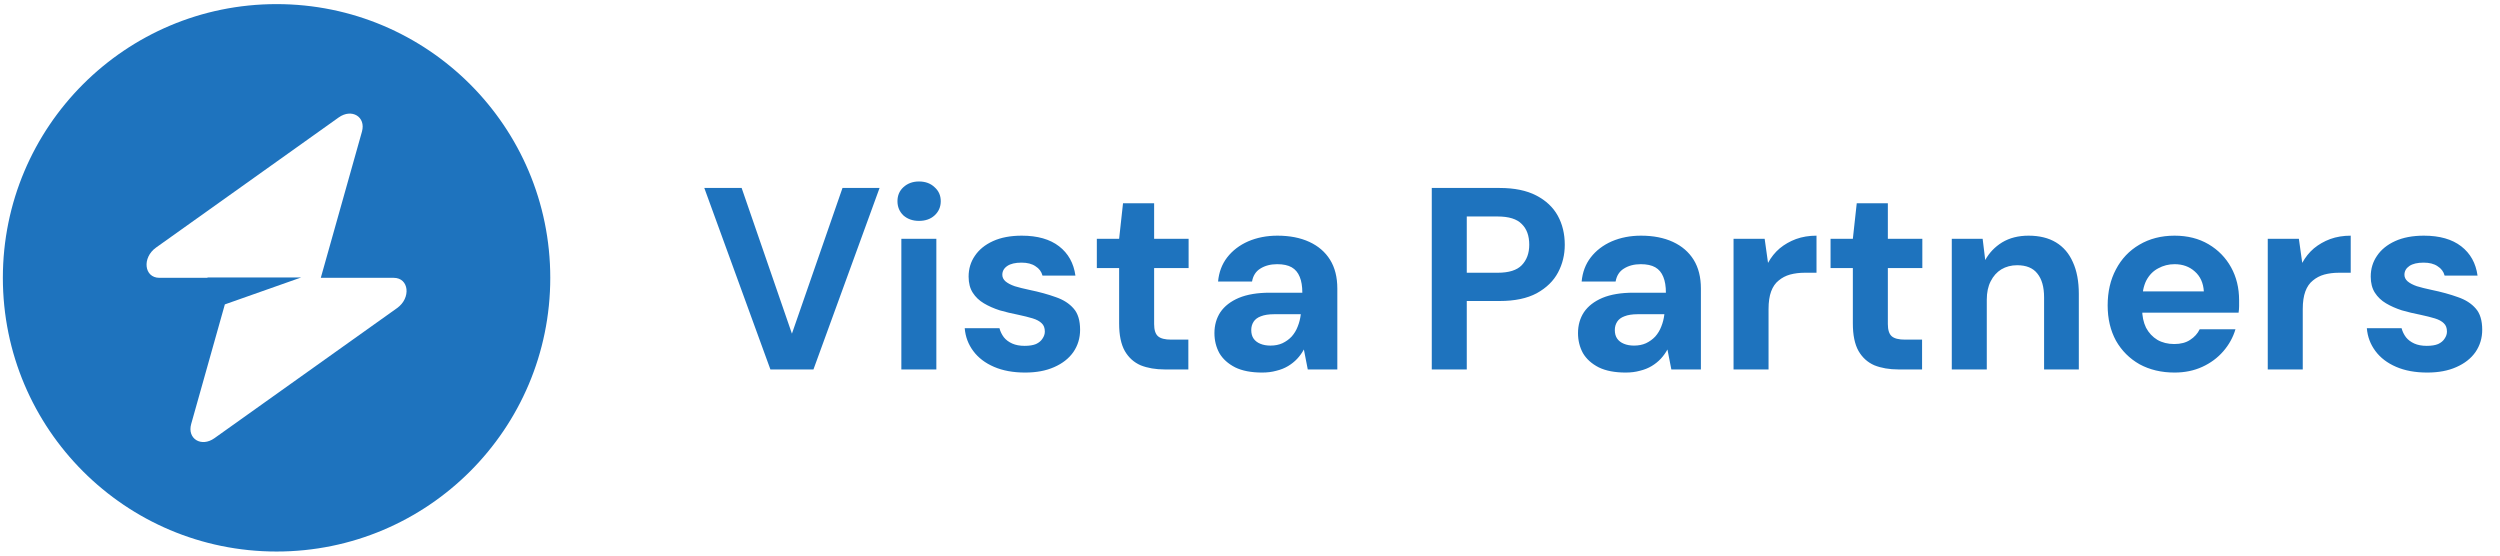
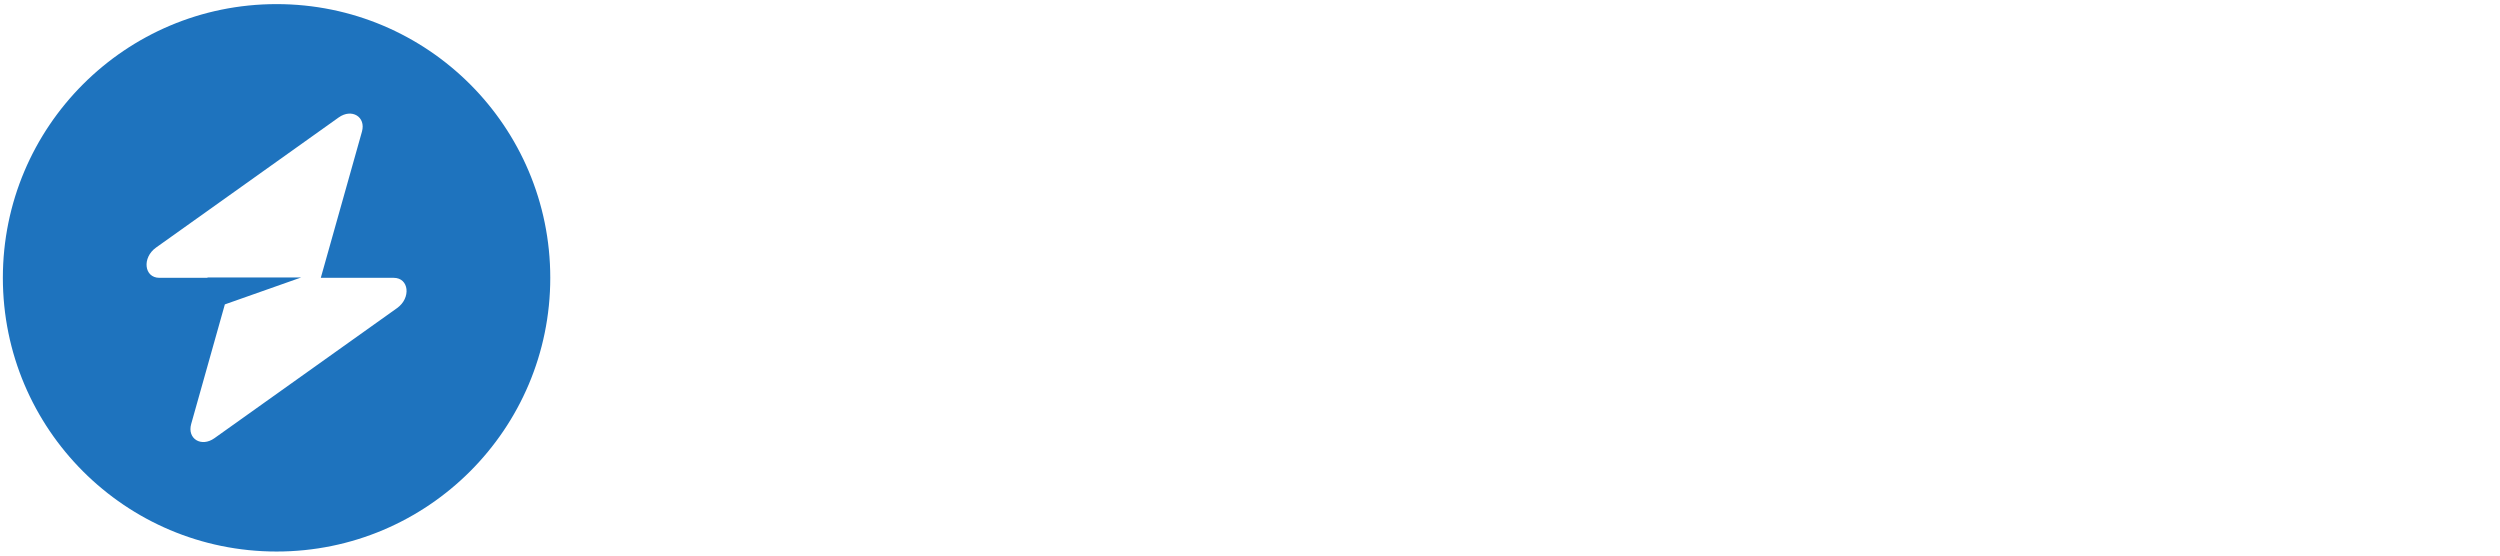
<svg xmlns="http://www.w3.org/2000/svg" width="270" height="60" viewBox="0 0 270 60" fill="none">
-   <path d="M83.204 39.9L76.064 20.3H80.097L85.528 36.036L90.989 20.3H94.993L87.853 39.9H83.204ZM97.346 39.9V25.788H101.126V39.9H97.346ZM99.25 23.856C98.578 23.856 98.018 23.66 97.57 23.268C97.141 22.858 96.926 22.344 96.926 21.728C96.926 21.112 97.141 20.608 97.57 20.216C98.018 19.806 98.578 19.6 99.25 19.6C99.941 19.6 100.501 19.806 100.93 20.216C101.378 20.608 101.602 21.112 101.602 21.728C101.602 22.344 101.378 22.858 100.93 23.268C100.501 23.66 99.941 23.856 99.25 23.856ZM110.714 40.236C109.426 40.236 108.306 40.031 107.354 39.62C106.402 39.21 105.655 38.64 105.114 37.912C104.572 37.184 104.264 36.363 104.19 35.448H107.942C108.035 35.803 108.194 36.13 108.418 36.428C108.642 36.708 108.94 36.932 109.314 37.1C109.687 37.268 110.135 37.352 110.658 37.352C111.162 37.352 111.572 37.287 111.89 37.156C112.207 37.007 112.44 36.811 112.59 36.568C112.758 36.326 112.842 36.074 112.842 35.812C112.842 35.42 112.73 35.122 112.506 34.916C112.282 34.692 111.955 34.515 111.526 34.384C111.096 34.254 110.574 34.123 109.958 33.992C109.286 33.862 108.623 33.703 107.97 33.516C107.335 33.311 106.766 33.059 106.262 32.76C105.758 32.462 105.356 32.079 105.058 31.612C104.759 31.146 104.61 30.567 104.61 29.876C104.61 29.036 104.834 28.29 105.282 27.636C105.73 26.964 106.383 26.432 107.242 26.04C108.1 25.648 109.136 25.452 110.35 25.452C112.048 25.452 113.392 25.835 114.382 26.6C115.371 27.366 115.959 28.42 116.146 29.764H112.59C112.478 29.335 112.226 28.999 111.834 28.756C111.46 28.495 110.956 28.364 110.322 28.364C109.65 28.364 109.136 28.486 108.782 28.728C108.427 28.971 108.25 29.288 108.25 29.68C108.25 29.942 108.362 30.175 108.586 30.38C108.828 30.586 109.164 30.763 109.594 30.912C110.023 31.043 110.546 31.174 111.162 31.304C112.244 31.528 113.196 31.79 114.018 32.088C114.839 32.368 115.483 32.779 115.95 33.32C116.416 33.843 116.65 34.608 116.65 35.616C116.65 36.512 116.407 37.315 115.922 38.024C115.436 38.715 114.746 39.256 113.85 39.648C112.972 40.04 111.927 40.236 110.714 40.236ZM125.794 39.9C124.805 39.9 123.937 39.751 123.19 39.452C122.462 39.135 121.893 38.622 121.482 37.912C121.071 37.184 120.866 36.195 120.866 34.944V28.952H118.458V25.788H120.866L121.286 21.952H124.646V25.788H128.37V28.952H124.646V35C124.646 35.635 124.786 36.074 125.066 36.316C125.346 36.559 125.822 36.68 126.494 36.68H128.342V39.9H125.794ZM136.311 40.236C135.135 40.236 134.164 40.05 133.399 39.676C132.634 39.284 132.064 38.771 131.691 38.136C131.336 37.483 131.159 36.764 131.159 35.98C131.159 35.122 131.374 34.366 131.803 33.712C132.251 33.059 132.914 32.546 133.791 32.172C134.687 31.799 135.807 31.612 137.151 31.612H140.651C140.651 30.922 140.558 30.352 140.371 29.904C140.184 29.438 139.895 29.092 139.503 28.868C139.111 28.644 138.588 28.532 137.935 28.532C137.226 28.532 136.619 28.691 136.115 29.008C135.63 29.307 135.331 29.774 135.219 30.408H131.551C131.644 29.4 131.971 28.532 132.531 27.804C133.11 27.058 133.866 26.479 134.799 26.068C135.751 25.658 136.806 25.452 137.963 25.452C139.288 25.452 140.436 25.676 141.407 26.124C142.378 26.572 143.124 27.216 143.647 28.056C144.17 28.896 144.431 29.932 144.431 31.164V39.9H141.239L140.819 37.744C140.614 38.118 140.371 38.454 140.091 38.752C139.811 39.051 139.484 39.312 139.111 39.536C138.738 39.76 138.318 39.928 137.851 40.04C137.384 40.171 136.871 40.236 136.311 40.236ZM137.207 37.324C137.692 37.324 138.122 37.24 138.495 37.072C138.887 36.886 139.223 36.643 139.503 36.344C139.783 36.027 139.998 35.672 140.147 35.28C140.315 34.87 140.427 34.431 140.483 33.964V33.936H137.599C137.02 33.936 136.544 34.011 136.171 34.16C135.816 34.291 135.555 34.487 135.387 34.748C135.219 35.01 135.135 35.308 135.135 35.644C135.135 36.018 135.219 36.326 135.387 36.568C135.555 36.811 135.798 36.998 136.115 37.128C136.432 37.259 136.796 37.324 137.207 37.324ZM154.631 39.9V20.3H161.967C163.554 20.3 164.87 20.571 165.915 21.112C166.961 21.654 167.735 22.382 168.239 23.296C168.743 24.211 168.995 25.256 168.995 26.432C168.995 27.515 168.753 28.514 168.267 29.428C167.782 30.343 167.017 31.09 165.971 31.668C164.926 32.228 163.591 32.508 161.967 32.508H158.411V39.9H154.631ZM158.411 29.456H161.743C162.957 29.456 163.825 29.186 164.347 28.644C164.889 28.084 165.159 27.347 165.159 26.432C165.159 25.462 164.889 24.715 164.347 24.192C163.825 23.651 162.957 23.38 161.743 23.38H158.411V29.456ZM175.577 40.236C174.401 40.236 173.43 40.05 172.665 39.676C171.899 39.284 171.33 38.771 170.957 38.136C170.602 37.483 170.425 36.764 170.425 35.98C170.425 35.122 170.639 34.366 171.069 33.712C171.517 33.059 172.179 32.546 173.057 32.172C173.953 31.799 175.073 31.612 176.417 31.612H179.917C179.917 30.922 179.823 30.352 179.637 29.904C179.45 29.438 179.161 29.092 178.769 28.868C178.377 28.644 177.854 28.532 177.201 28.532C176.491 28.532 175.885 28.691 175.381 29.008C174.895 29.307 174.597 29.774 174.485 30.408H170.817C170.91 29.4 171.237 28.532 171.797 27.804C172.375 27.058 173.131 26.479 174.065 26.068C175.017 25.658 176.071 25.452 177.229 25.452C178.554 25.452 179.702 25.676 180.673 26.124C181.643 26.572 182.39 27.216 182.913 28.056C183.435 28.896 183.697 29.932 183.697 31.164V39.9H180.505L180.085 37.744C179.879 38.118 179.637 38.454 179.357 38.752C179.077 39.051 178.75 39.312 178.377 39.536C178.003 39.76 177.583 39.928 177.117 40.04C176.65 40.171 176.137 40.236 175.577 40.236ZM176.473 37.324C176.958 37.324 177.387 37.24 177.761 37.072C178.153 36.886 178.489 36.643 178.769 36.344C179.049 36.027 179.263 35.672 179.413 35.28C179.581 34.87 179.693 34.431 179.749 33.964V33.936H176.865C176.286 33.936 175.81 34.011 175.437 34.16C175.082 34.291 174.821 34.487 174.653 34.748C174.485 35.01 174.401 35.308 174.401 35.644C174.401 36.018 174.485 36.326 174.653 36.568C174.821 36.811 175.063 36.998 175.381 37.128C175.698 37.259 176.062 37.324 176.473 37.324ZM187.223 39.9V25.788H190.583L190.947 28.392C191.283 27.776 191.703 27.254 192.207 26.824C192.73 26.395 193.318 26.059 193.971 25.816C194.643 25.574 195.38 25.452 196.183 25.452V29.456H194.895C194.335 29.456 193.812 29.522 193.327 29.652C192.86 29.783 192.45 29.998 192.095 30.296C191.74 30.576 191.47 30.968 191.283 31.472C191.096 31.976 191.003 32.611 191.003 33.376V39.9H187.223ZM205.036 39.9C204.047 39.9 203.179 39.751 202.432 39.452C201.704 39.135 201.135 38.622 200.724 37.912C200.313 37.184 200.108 36.195 200.108 34.944V28.952H197.7V25.788H200.108L200.528 21.952H203.888V25.788H207.612V28.952H203.888V35C203.888 35.635 204.028 36.074 204.308 36.316C204.588 36.559 205.064 36.68 205.736 36.68H207.584V39.9H205.036ZM210.793 39.9V25.788H214.125L214.405 28.084C214.835 27.3 215.441 26.666 216.225 26.18C217.028 25.695 217.98 25.452 219.081 25.452C220.257 25.452 221.247 25.695 222.049 26.18C222.852 26.666 223.459 27.375 223.869 28.308C224.299 29.242 224.513 30.39 224.513 31.752V39.9H220.761V32.116C220.761 30.996 220.519 30.138 220.033 29.54C219.567 28.943 218.839 28.644 217.849 28.644C217.215 28.644 216.645 28.794 216.141 29.092C215.656 29.391 215.273 29.82 214.993 30.38C214.713 30.922 214.573 31.584 214.573 32.368V39.9H210.793ZM234.851 40.236C233.432 40.236 232.172 39.938 231.071 39.34C229.988 38.724 229.139 37.875 228.523 36.792C227.925 35.691 227.627 34.422 227.627 32.984C227.627 31.51 227.925 30.212 228.523 29.092C229.12 27.954 229.96 27.067 231.043 26.432C232.144 25.779 233.413 25.452 234.851 25.452C236.251 25.452 237.473 25.76 238.519 26.376C239.564 26.992 240.376 27.823 240.955 28.868C241.533 29.914 241.823 31.099 241.823 32.424C241.823 32.611 241.823 32.826 241.823 33.068C241.823 33.292 241.804 33.526 241.767 33.768H230.315V31.472H238.015C237.959 30.558 237.632 29.839 237.035 29.316C236.456 28.794 235.728 28.532 234.851 28.532C234.216 28.532 233.628 28.682 233.087 28.98C232.545 29.26 232.116 29.699 231.799 30.296C231.5 30.894 231.351 31.65 231.351 32.564V33.376C231.351 34.142 231.491 34.814 231.771 35.392C232.069 35.952 232.48 36.391 233.003 36.708C233.525 37.007 234.132 37.156 234.823 37.156C235.513 37.156 236.083 37.007 236.531 36.708C236.997 36.41 237.343 36.027 237.567 35.56H241.431C241.169 36.438 240.731 37.231 240.115 37.94C239.499 38.65 238.743 39.21 237.847 39.62C236.951 40.031 235.952 40.236 234.851 40.236ZM244.918 39.9V25.788H248.278L248.642 28.392C248.978 27.776 249.398 27.254 249.902 26.824C250.425 26.395 251.013 26.059 251.666 25.816C252.338 25.574 253.076 25.452 253.878 25.452V29.456H252.59C252.03 29.456 251.508 29.522 251.022 29.652C250.556 29.783 250.145 29.998 249.79 30.296C249.436 30.576 249.165 30.968 248.978 31.472C248.792 31.976 248.698 32.611 248.698 33.376V39.9H244.918ZM262.143 40.236C260.855 40.236 259.735 40.031 258.783 39.62C257.831 39.21 257.085 38.64 256.543 37.912C256.002 37.184 255.694 36.363 255.619 35.448H259.371C259.465 35.803 259.623 36.13 259.847 36.428C260.071 36.708 260.37 36.932 260.743 37.1C261.117 37.268 261.565 37.352 262.087 37.352C262.591 37.352 263.002 37.287 263.319 37.156C263.637 37.007 263.87 36.811 264.019 36.568C264.187 36.326 264.271 36.074 264.271 35.812C264.271 35.42 264.159 35.122 263.935 34.916C263.711 34.692 263.385 34.515 262.955 34.384C262.526 34.254 262.003 34.123 261.387 33.992C260.715 33.862 260.053 33.703 259.399 33.516C258.765 33.311 258.195 33.059 257.691 32.76C257.187 32.462 256.786 32.079 256.487 31.612C256.189 31.146 256.039 30.567 256.039 29.876C256.039 29.036 256.263 28.29 256.711 27.636C257.159 26.964 257.813 26.432 258.671 26.04C259.53 25.648 260.566 25.452 261.779 25.452C263.478 25.452 264.822 25.835 265.811 26.6C266.801 27.366 267.389 28.42 267.575 29.764H264.019C263.907 29.335 263.655 28.999 263.263 28.756C262.89 28.495 262.386 28.364 261.751 28.364C261.079 28.364 260.566 28.486 260.211 28.728C259.857 28.971 259.679 29.288 259.679 29.68C259.679 29.942 259.791 30.175 260.015 30.38C260.258 30.586 260.594 30.763 261.023 30.912C261.453 31.043 261.975 31.174 262.591 31.304C263.674 31.528 264.626 31.79 265.447 32.088C266.269 32.368 266.913 32.779 267.379 33.32C267.846 33.843 268.079 34.608 268.079 35.616C268.079 36.512 267.837 37.315 267.351 38.024C266.866 38.715 266.175 39.256 265.279 39.648C264.402 40.04 263.357 40.236 262.143 40.236Z" fill="#1E73BE" />
  <path fill-rule="evenodd" clip-rule="evenodd" d="M29.869 59.565C46.194 59.565 59.429 46.33 59.429 30.005C59.429 13.679 46.194 0.444 29.869 0.444C13.543 0.444 0.309 13.679 0.309 30.005C0.309 46.33 13.543 59.565 29.869 59.565ZM39.091 14.215C39.539 12.62 37.992 11.677 36.579 12.684L16.852 26.738C15.32 27.829 15.561 30.005 17.214 30.005H22.409V29.964H32.533L24.284 32.875L20.647 45.794C20.198 47.389 21.745 48.332 23.159 47.325L42.886 33.272C44.418 32.18 44.177 30.005 42.523 30.005H34.646L39.091 14.215Z" fill="#1E73BE" />
</svg>